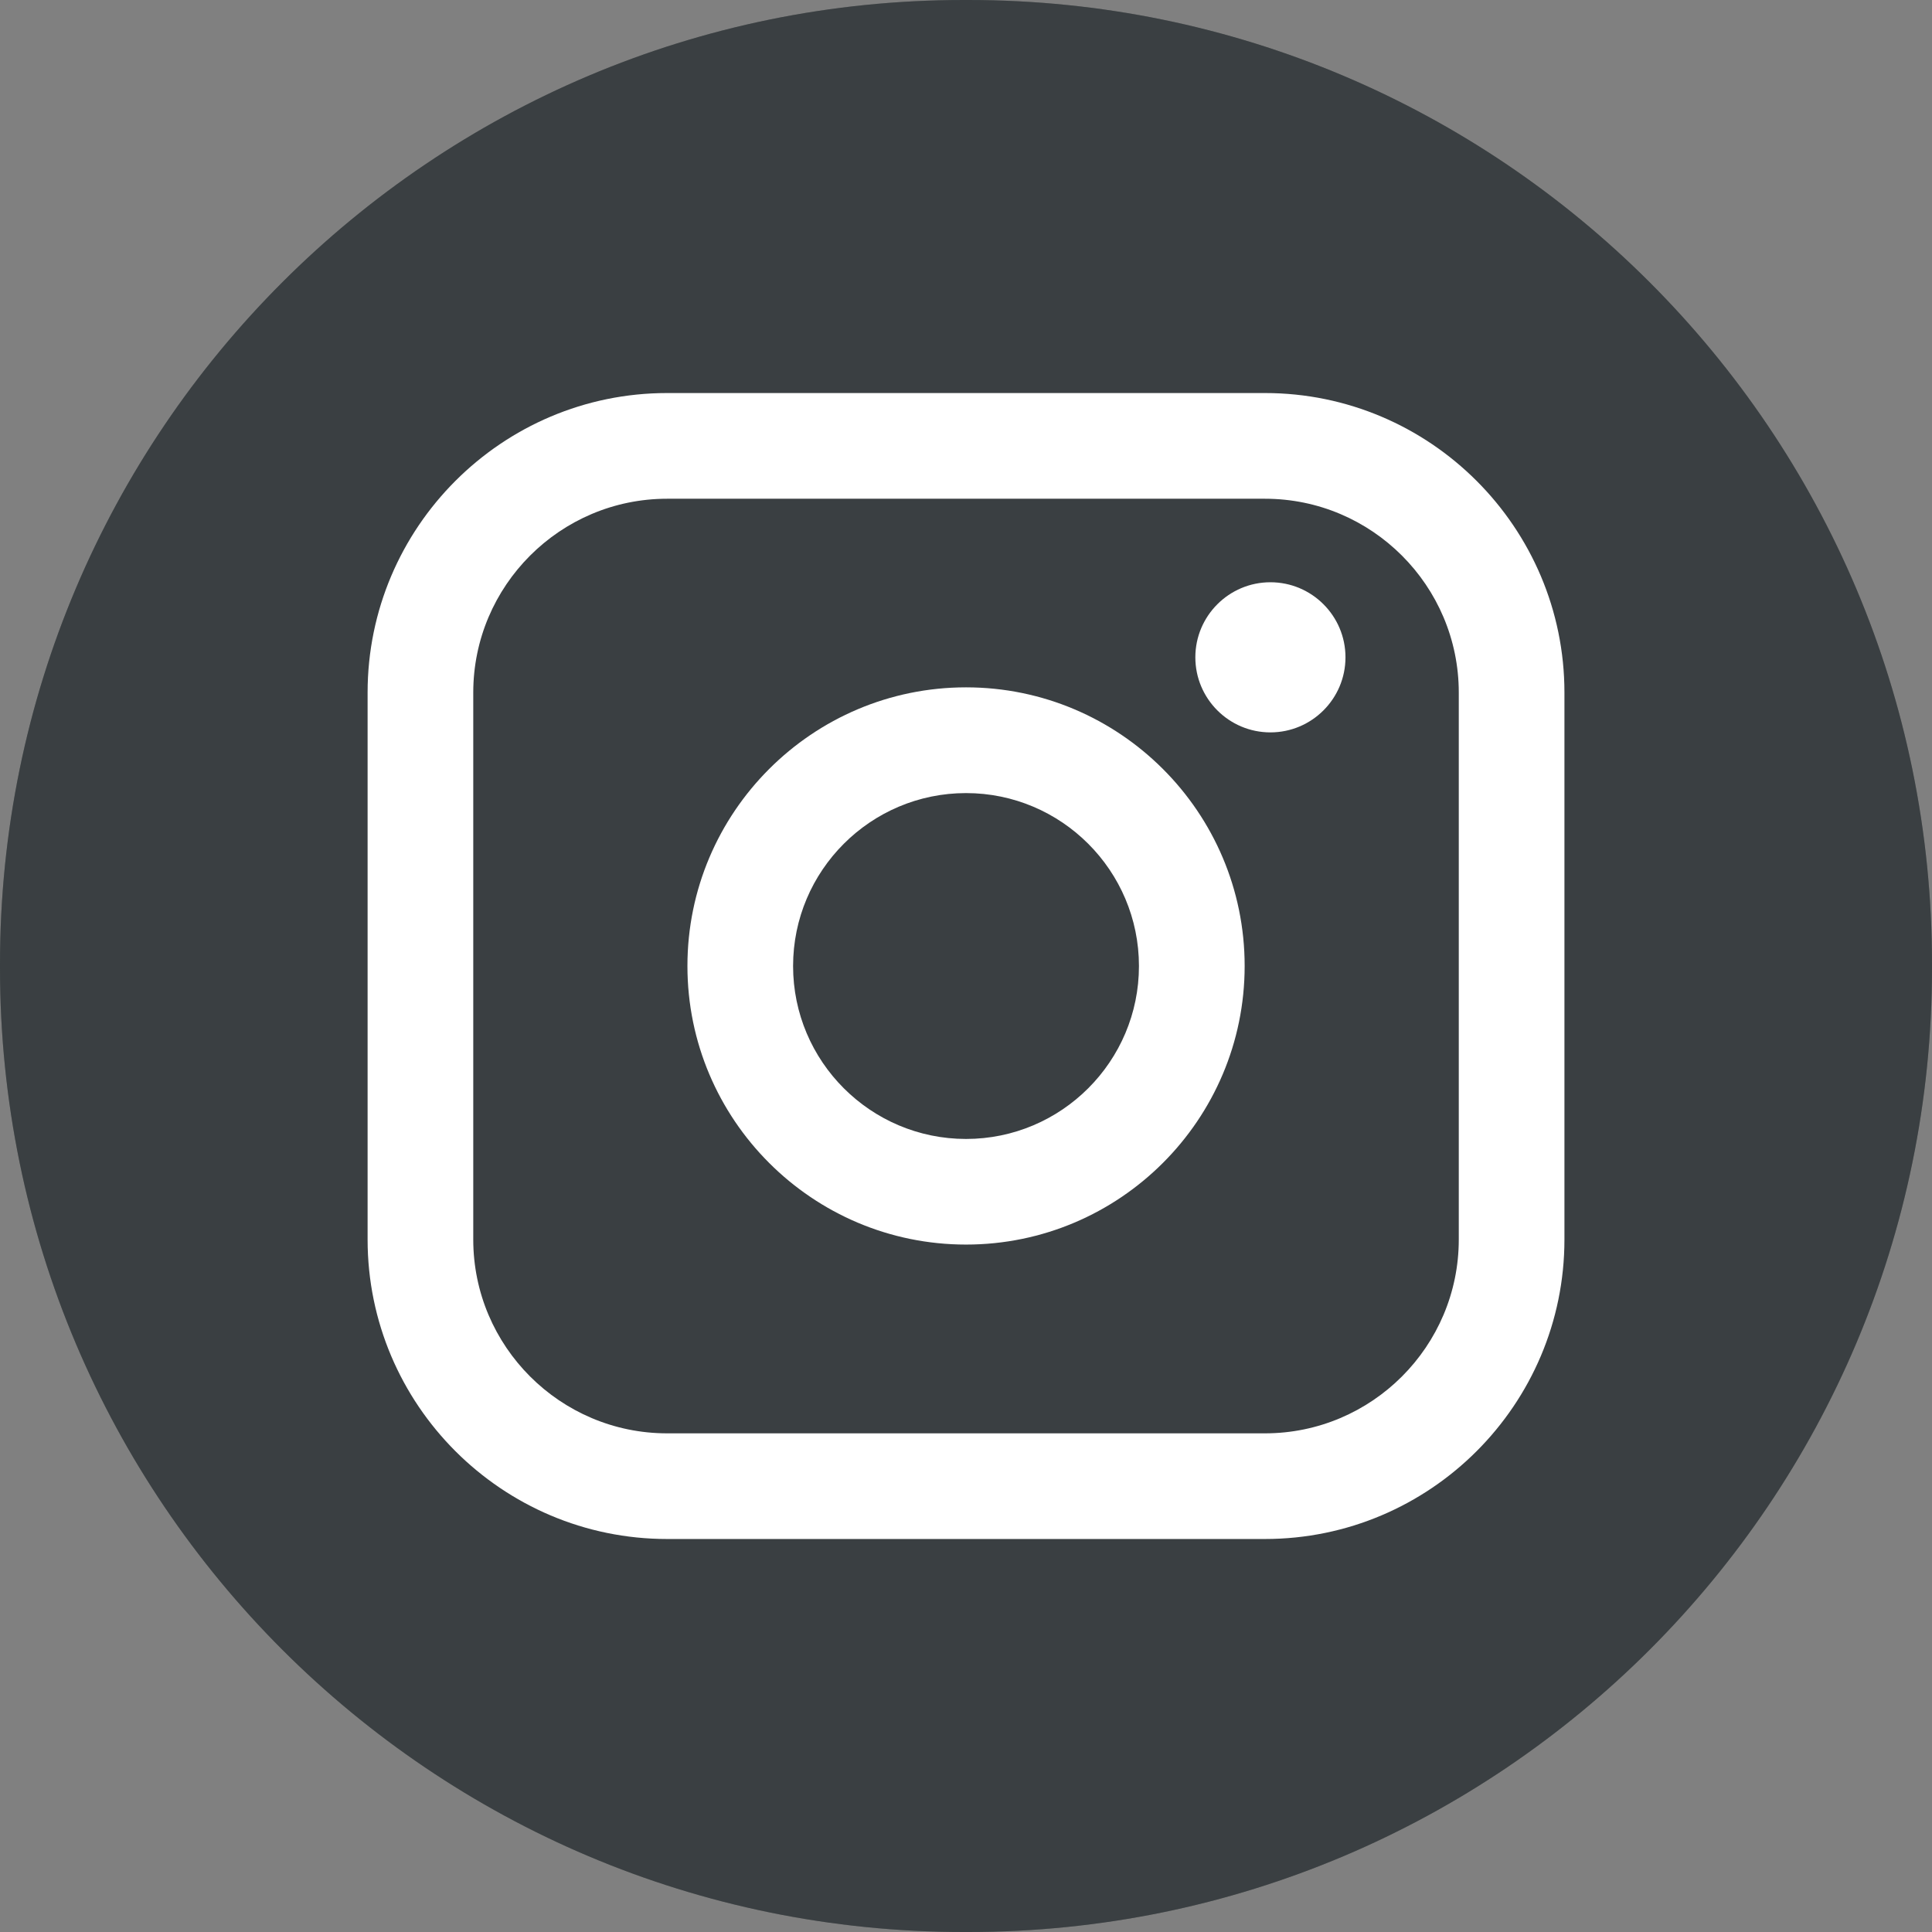
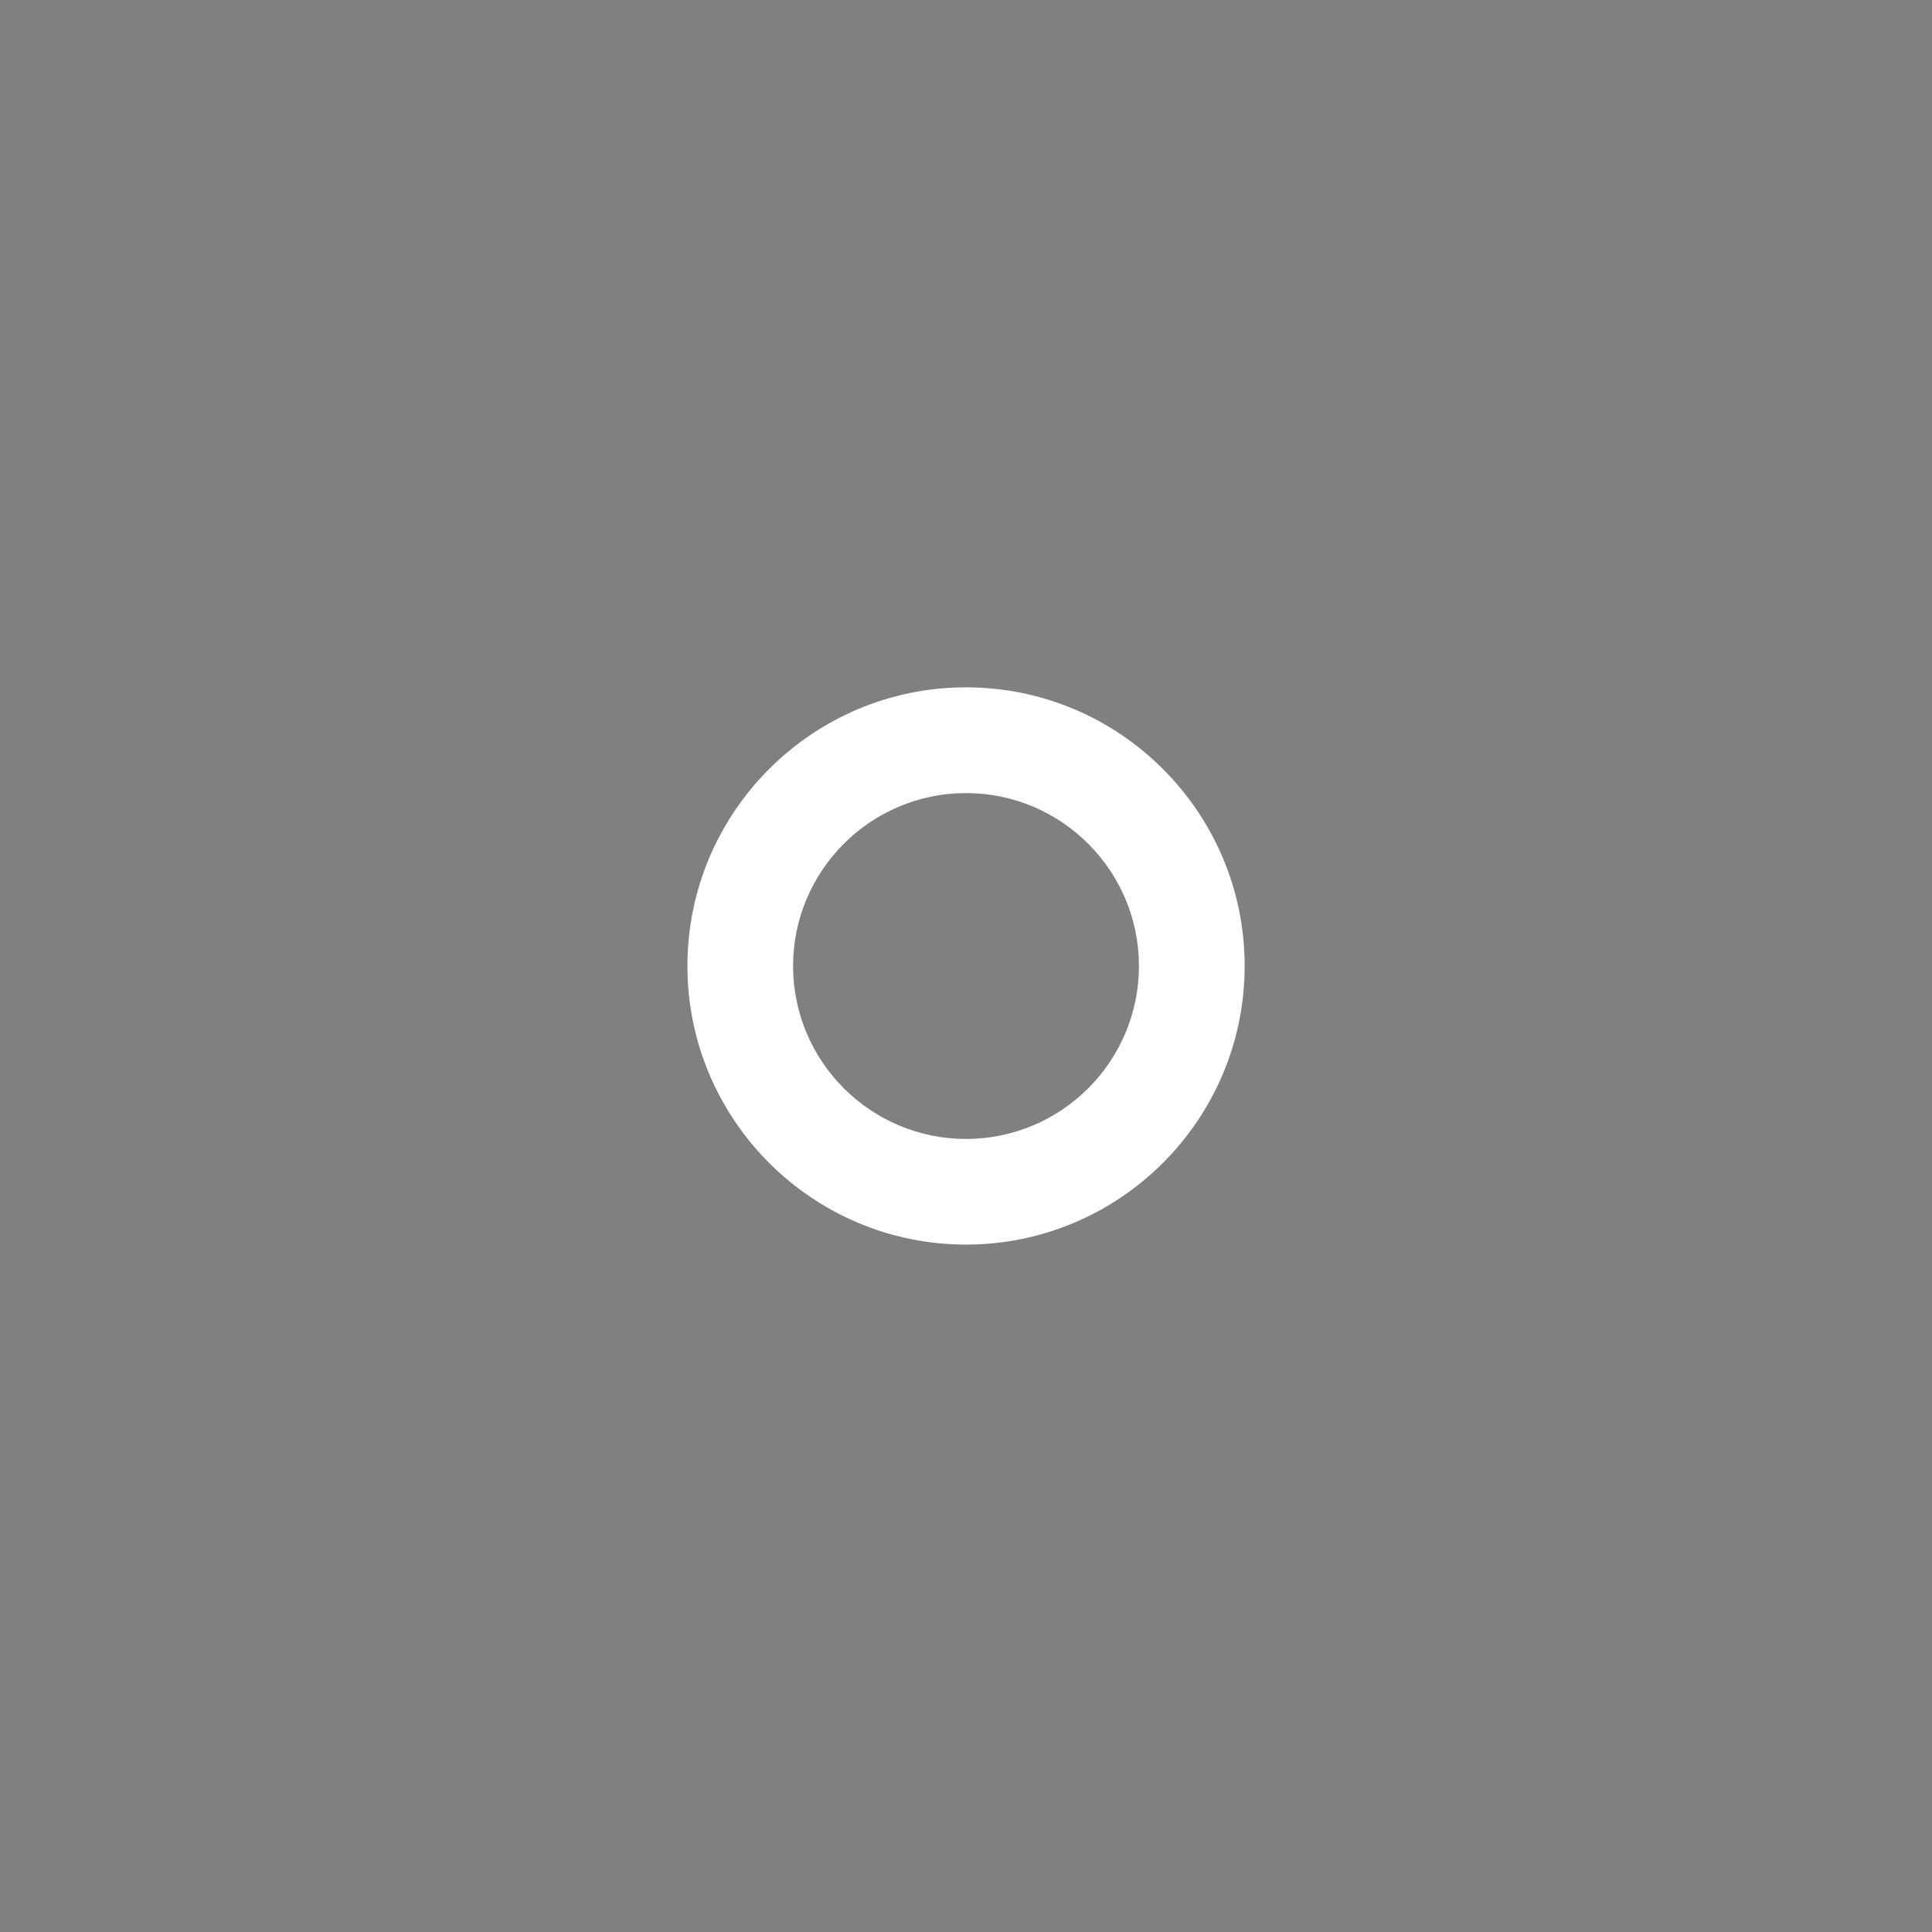
<svg xmlns="http://www.w3.org/2000/svg" width="48" height="48" viewBox="0 0 48 48" fill="none">
  <rect x="0" y="0" width="48" height="48" fill="#808080" stroke="none" />
-   <path d="M24.055 0H23.945C10.721 0 0 10.721 0 23.945V24.055C0 37.279 10.721 48 23.945 48H24.055C37.279 48 48 37.279 48 24.055V23.945C48 10.721 37.279 0 24.055 0Z" fill="#0B1215" />
-   <path d="M24.055 0H23.945C10.721 0 0 10.721 0 23.945V24.055C0 37.279 10.721 48 23.945 48H24.055C37.279 48 48 37.279 48 24.055V23.945C48 10.721 37.279 0 24.055 0Z" fill="#F5F5F5" fill-opacity="0.2" />
-   <path d="M31.427 9.765H16.574C12.471 9.765 9.133 13.104 9.133 17.207V30.795C9.133 34.898 12.471 38.236 16.574 38.236H31.427C35.53 38.236 38.868 34.898 38.868 30.795V17.207C38.868 13.104 35.53 9.765 31.427 9.765ZM11.758 17.207C11.758 14.552 13.919 12.391 16.574 12.391H31.427C34.082 12.391 36.243 14.552 36.243 17.207V30.795C36.243 33.45 34.082 35.611 31.427 35.611H16.574C13.919 35.611 11.758 33.45 11.758 30.795V17.207Z" fill="white" />
  <path d="M24.001 30.921C27.817 30.921 30.923 27.817 30.923 23.999C30.923 20.182 27.818 17.077 24.001 17.077C20.183 17.077 17.079 20.182 17.079 23.999C17.079 27.817 20.183 30.921 24.001 30.921ZM24.001 19.704C26.37 19.704 28.297 21.631 28.297 24.001C28.297 26.37 26.37 28.297 24.001 28.297C21.631 28.297 19.704 26.37 19.704 24.001C19.704 21.631 21.631 19.704 24.001 19.704Z" fill="white" />
-   <path d="M31.563 18.196C32.591 18.196 33.428 17.36 33.428 16.331C33.428 15.302 32.592 14.466 31.563 14.466C30.534 14.466 29.698 15.302 29.698 16.331C29.698 17.36 30.534 18.196 31.563 18.196Z" fill="white" />
</svg>